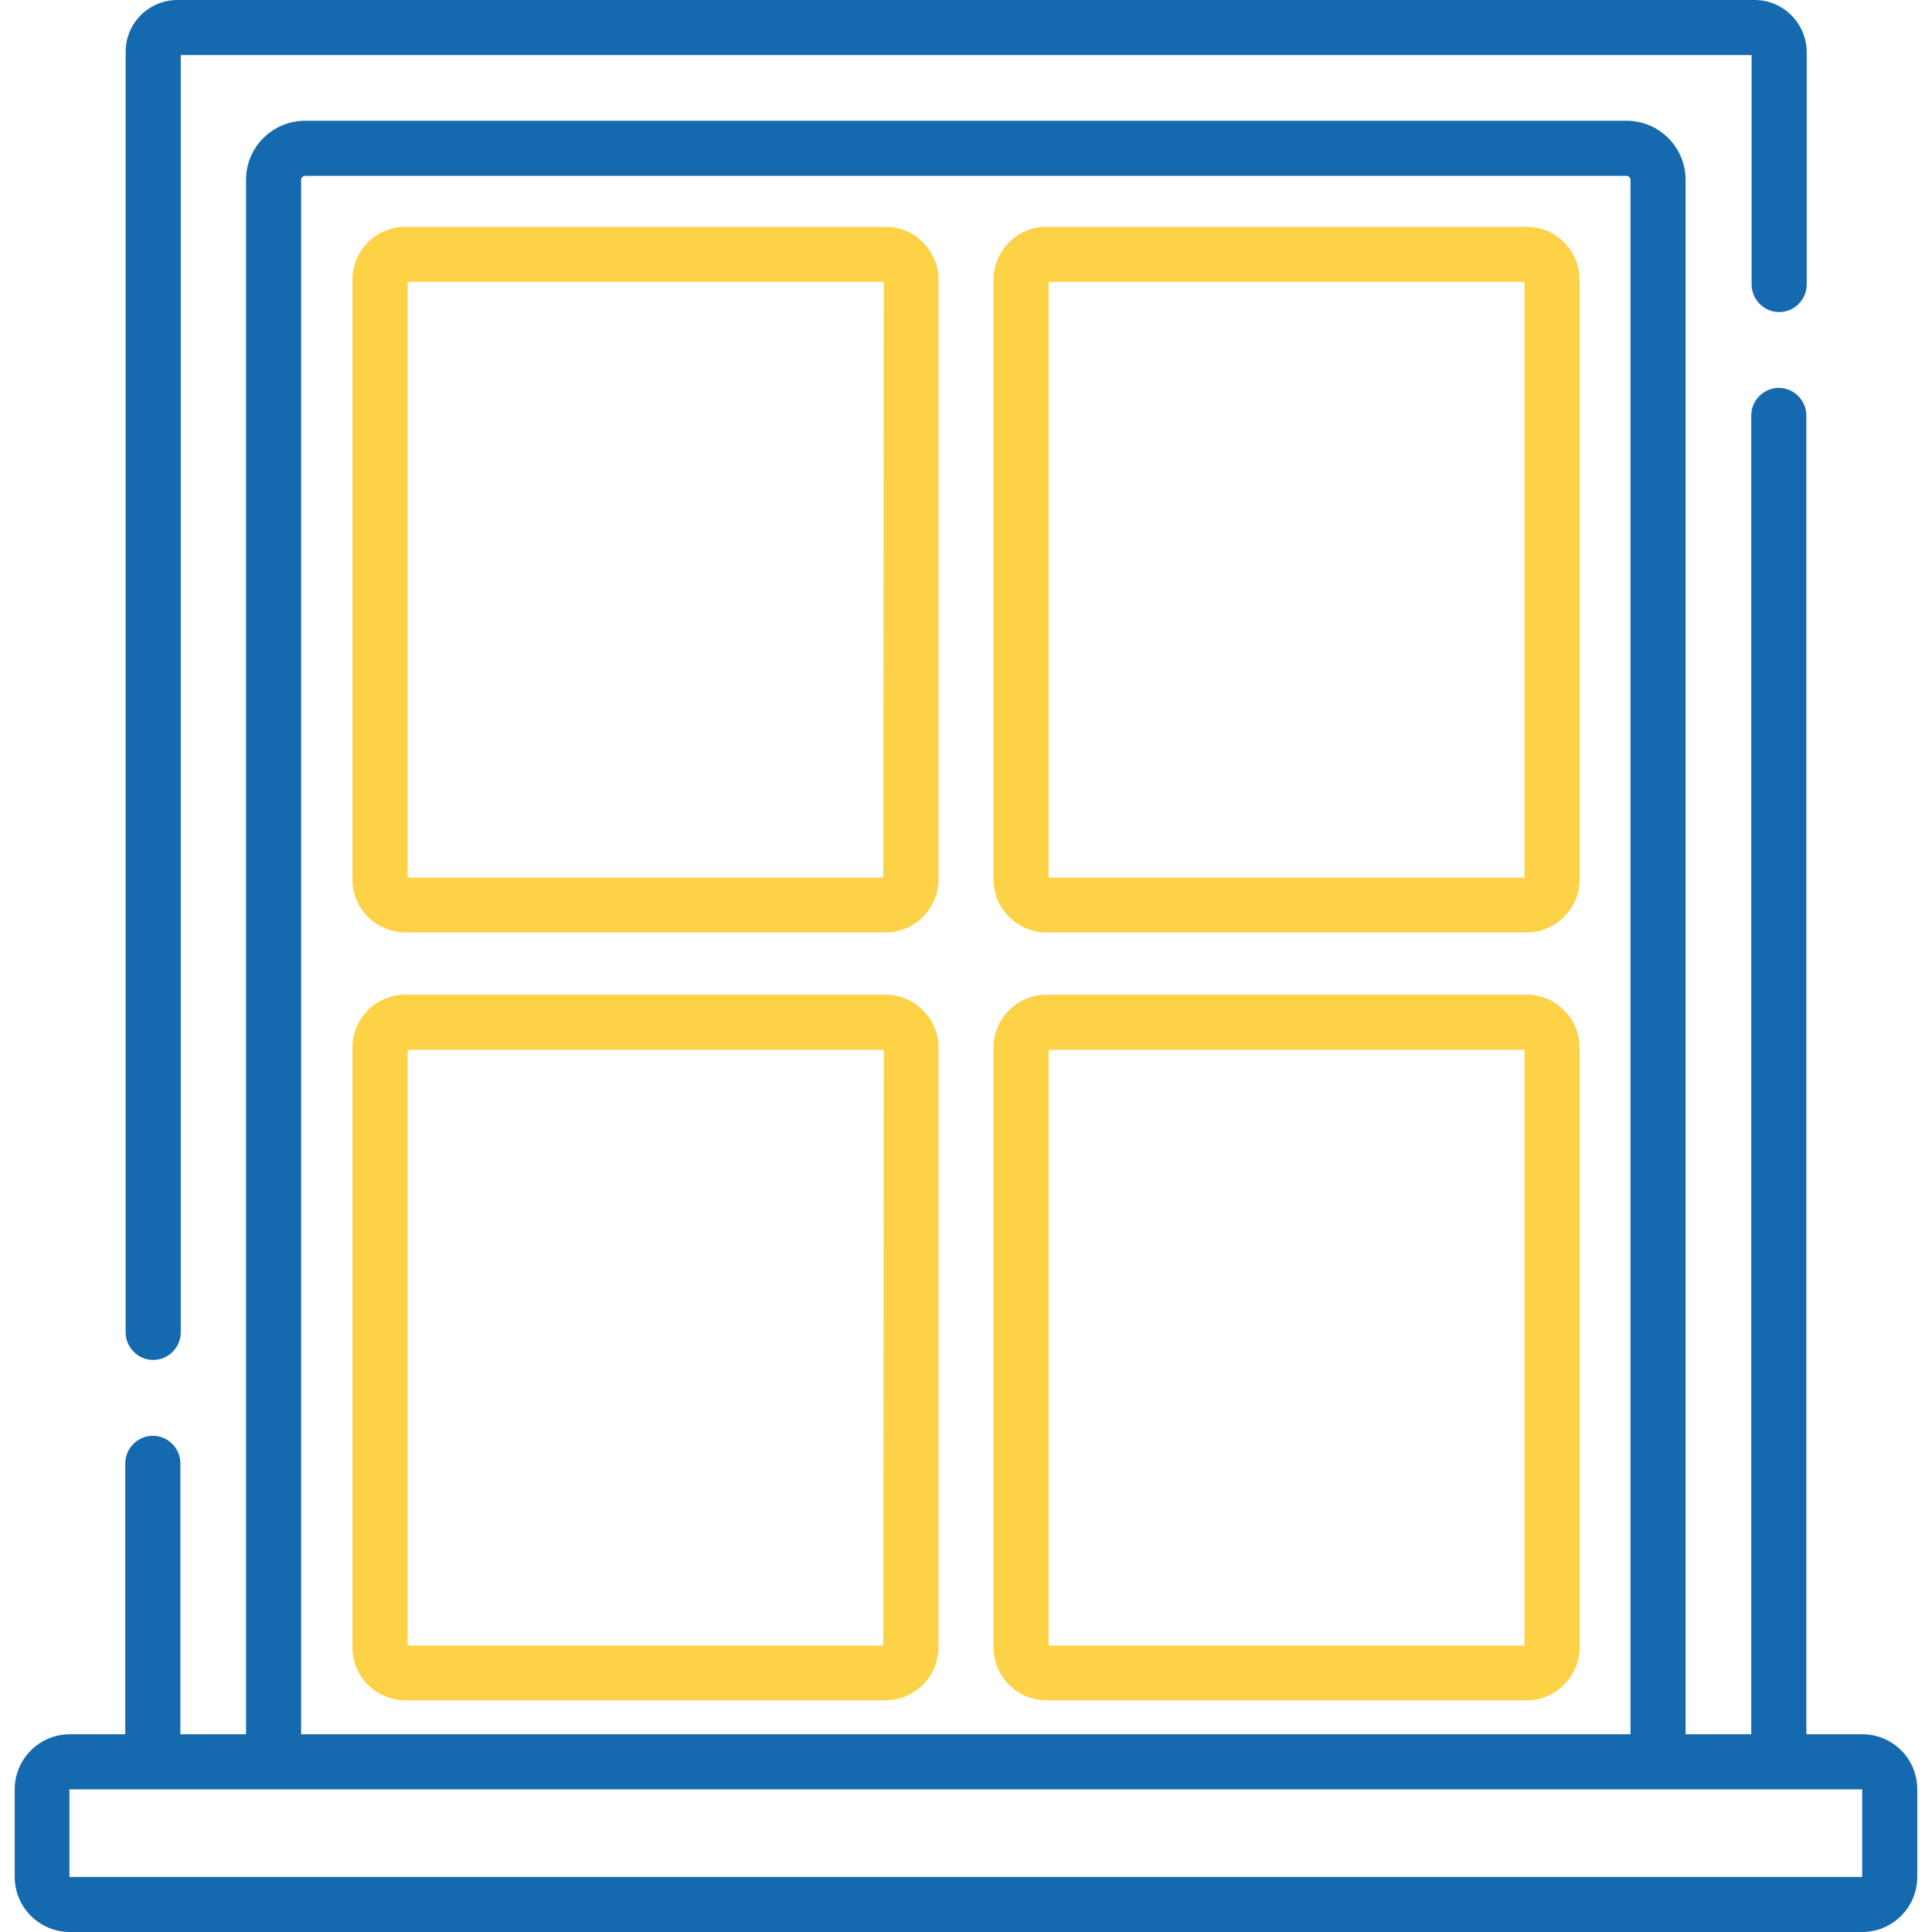
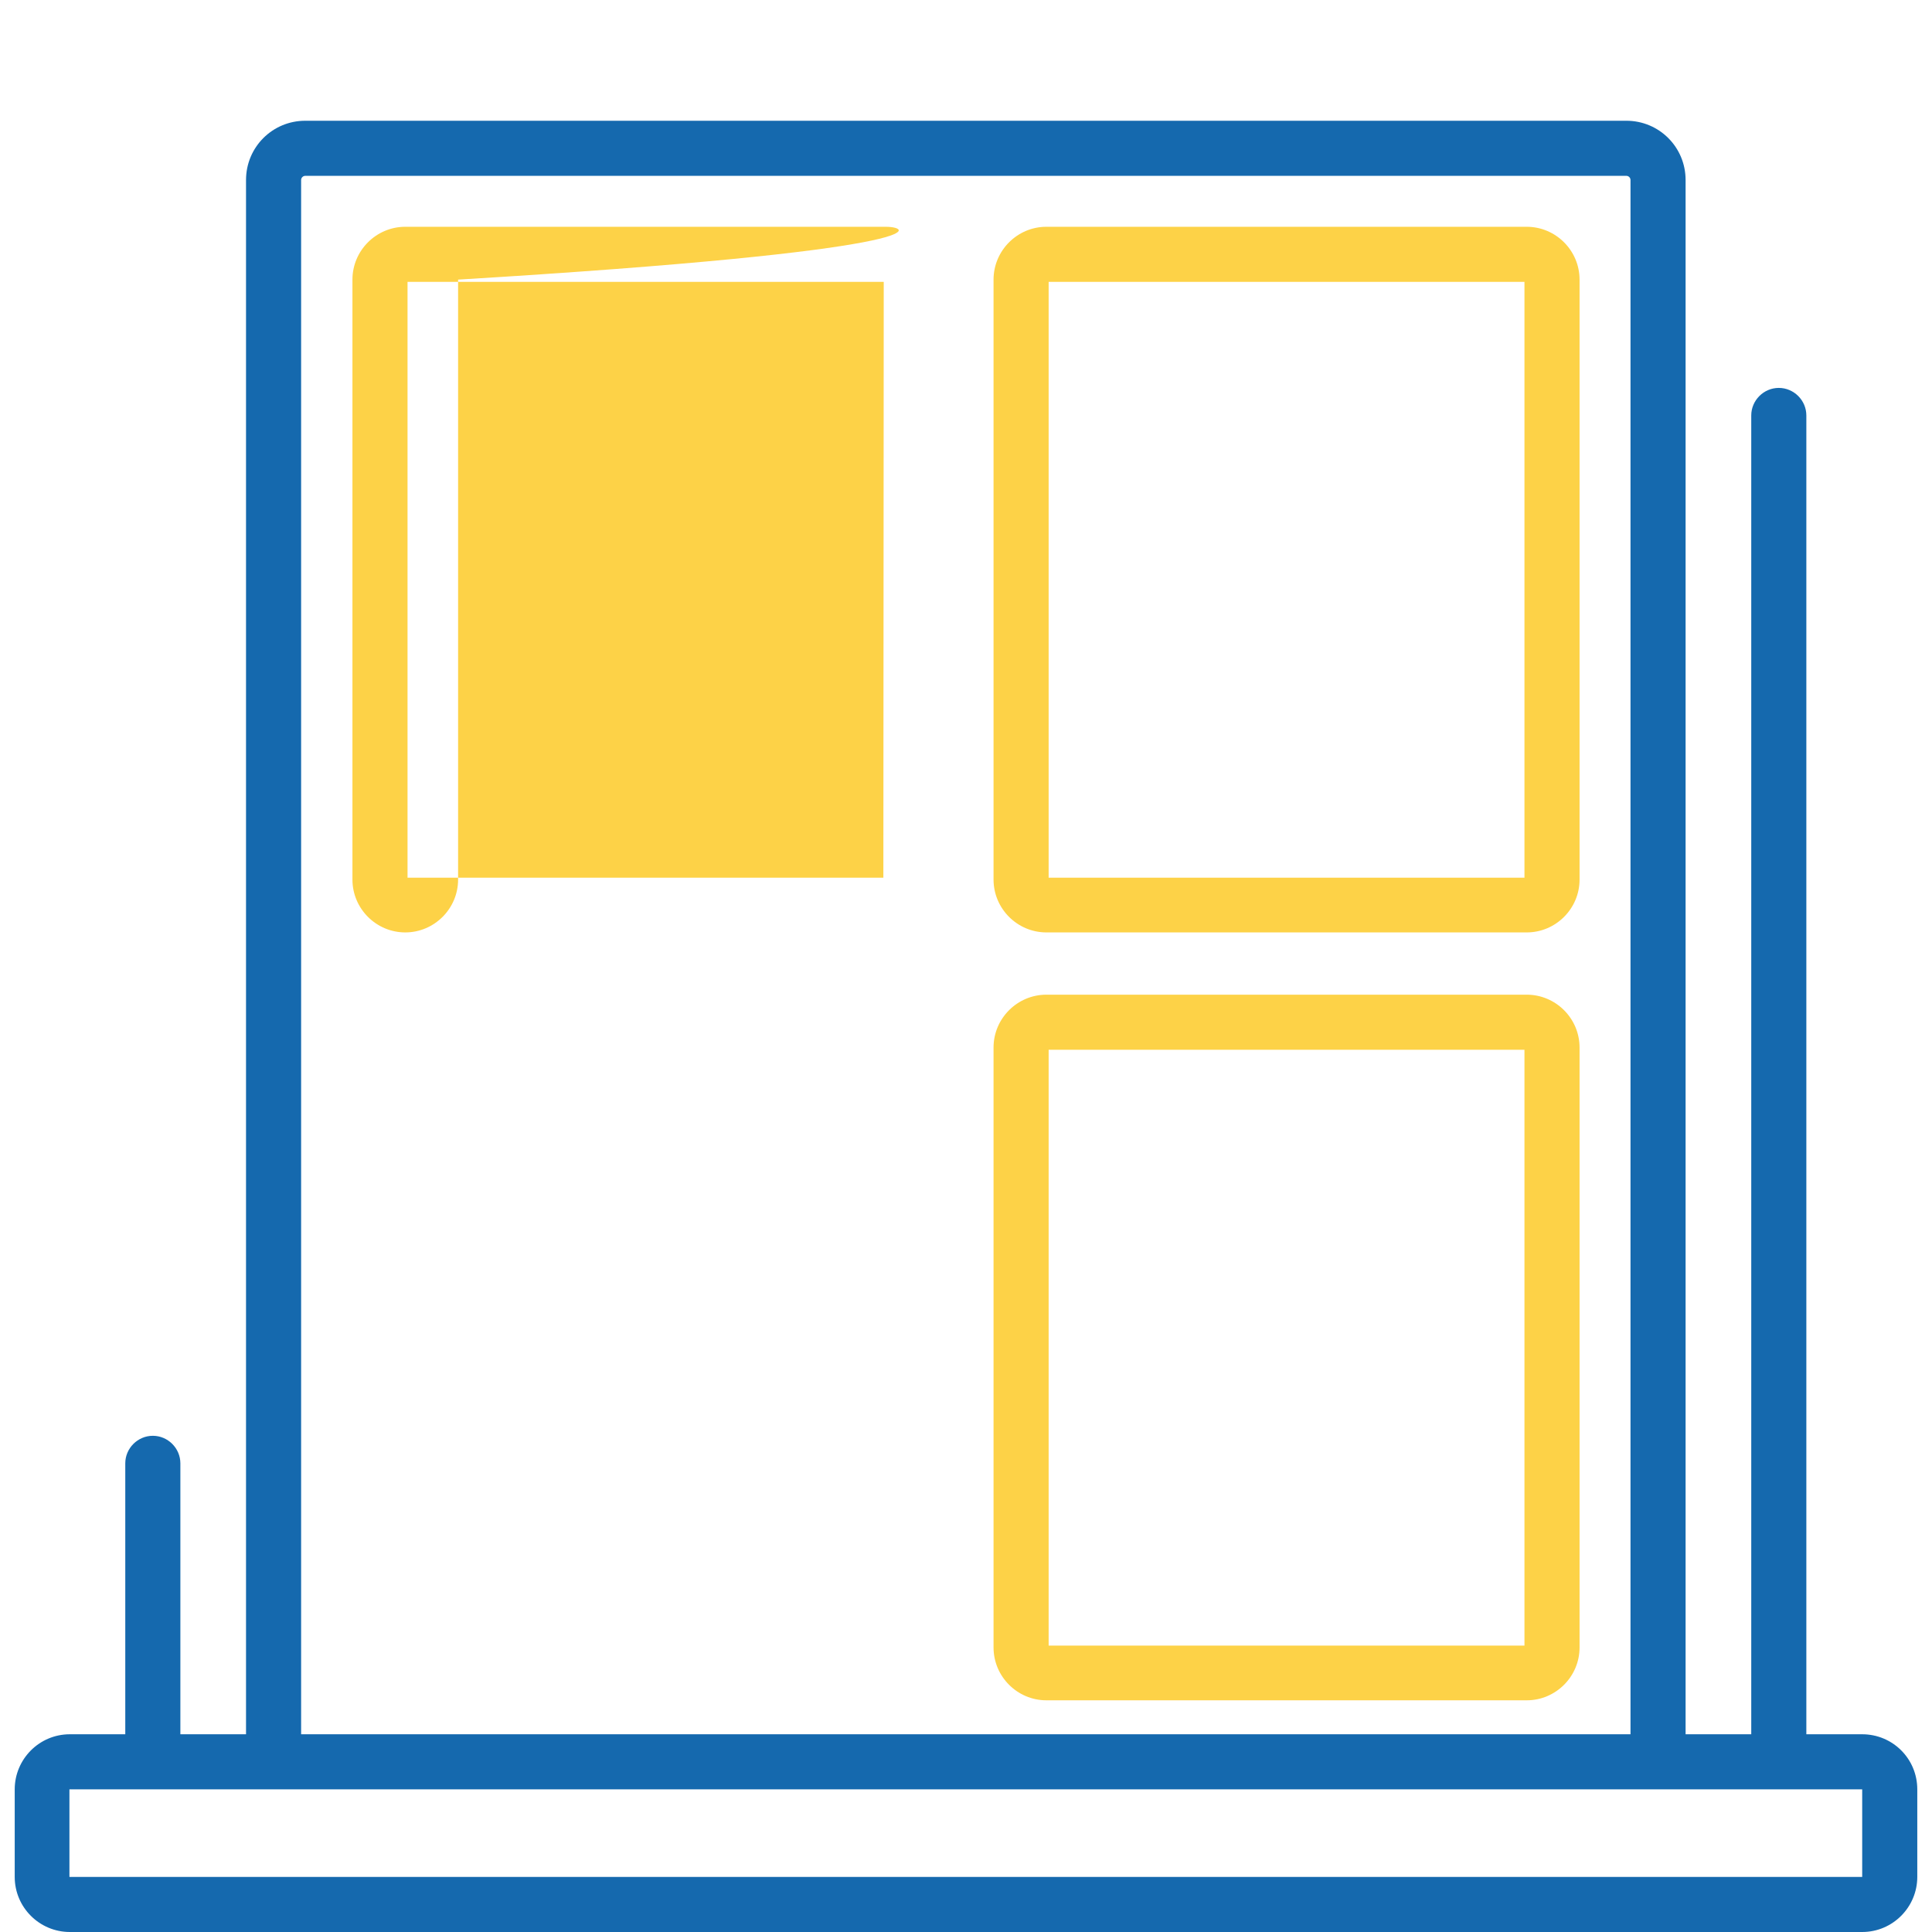
<svg xmlns="http://www.w3.org/2000/svg" id="Capa_1" x="0px" y="0px" viewBox="0 0 512 512" style="enable-background:new 0 0 512 512;" xml:space="preserve">
  <style type="text/css">	.st0{fill:#FDD247;}	.st1{fill:#1569AE;}</style>
  <g>
    <g>
-       <path class="st0" d="M234.7,60.1H107.4c-7.7,0-14,6.3-14,14v159c0,7.7,6.3,14,14,14h127.3c7.7,0,14-6.3,14-14v-159   C248.7,66.4,242.4,60.1,234.7,60.1z M234.1,232.6H108V74.7h126.2L234.1,232.6L234.1,232.6z" />
+       <path class="st0" d="M234.7,60.1H107.4c-7.7,0-14,6.3-14,14v159c0,7.7,6.3,14,14,14c7.7,0,14-6.3,14-14v-159   C248.7,66.4,242.4,60.1,234.7,60.1z M234.1,232.6H108V74.7h126.2L234.1,232.6L234.1,232.6z" />
    </g>
  </g>
  <g>
    <g>
-       <path class="st0" d="M234.7,263.6H107.4c-7.7,0-14,6.3-14,14v159c0,7.7,6.3,14,14,14h127.3c7.7,0,14-6.3,14-14v-159   C248.7,269.9,242.4,263.6,234.7,263.6z M234.1,436.1H108V278.2h126.2L234.1,436.1L234.1,436.1z" />
-     </g>
+       </g>
  </g>
  <g>
    <g>
      <path class="st0" d="M404.6,60.1H277.3c-7.7,0-14,6.3-14,14v159c0,7.7,6.3,14,14,14h127.3c7.7,0,14-6.3,14-14v-159   C418.6,66.4,412.3,60.1,404.6,60.1z M404,232.6H277.9V74.7H404V232.6z" />
    </g>
  </g>
  <g>
    <g>
      <path class="st0" d="M404.6,263.6H277.3c-7.7,0-14,6.3-14,14v159c0,7.7,6.3,14,14,14h127.3c7.7,0,14-6.3,14-14v-159   C418.6,269.9,412.3,263.6,404.6,263.6z M404,436.1H277.9V278.2H404V436.1z" />
    </g>
  </g>
  <g>
    <g>
      <path class="st1" d="M493.5,459.6h-14.8V110.1c0-4-3.3-7.3-7.3-7.3s-7.3,3.3-7.3,7.3v349.5h-17.4V47.7c0-8.7-7-15.7-15.7-15.7   H80.9c-8.7,0-15.7,7-15.7,15.7v411.9H47.8v-71.8c0-4-3.3-7.3-7.3-7.3s-7.3,3.3-7.3,7.3v71.8H18.5c-8.1,0-14.6,6.6-14.6,14.6v23.2   c0,8.1,6.6,14.6,14.6,14.6h475c8.1,0,14.6-6.6,14.6-14.6v-23.2C508.1,466.1,501.6,459.6,493.5,459.6z M79.8,47.7   c0-0.6,0.5-1.1,1.1-1.1h350.1c0.6,0,1.1,0.5,1.1,1.1v411.9H79.8V47.7z M493.5,497.4C493.5,497.4,493.5,497.4,493.5,497.4l-475.1,0   l0-23.2l475.1,0L493.5,497.4z" />
    </g>
  </g>
  <g>
    <g>
-       <path class="st1" d="M465,0H47c-7.6,0-13.7,6.2-13.7,13.7v339.4c0,4,3.3,7.3,7.3,7.3c4,0,7.3-3.3,7.3-7.3V14.6h416.3v60.8   c0,4,3.3,7.3,7.3,7.3s7.3-3.3,7.3-7.3V13.7C478.7,6.2,472.6,0,465,0z" />
-     </g>
+       </g>
  </g>
</svg>